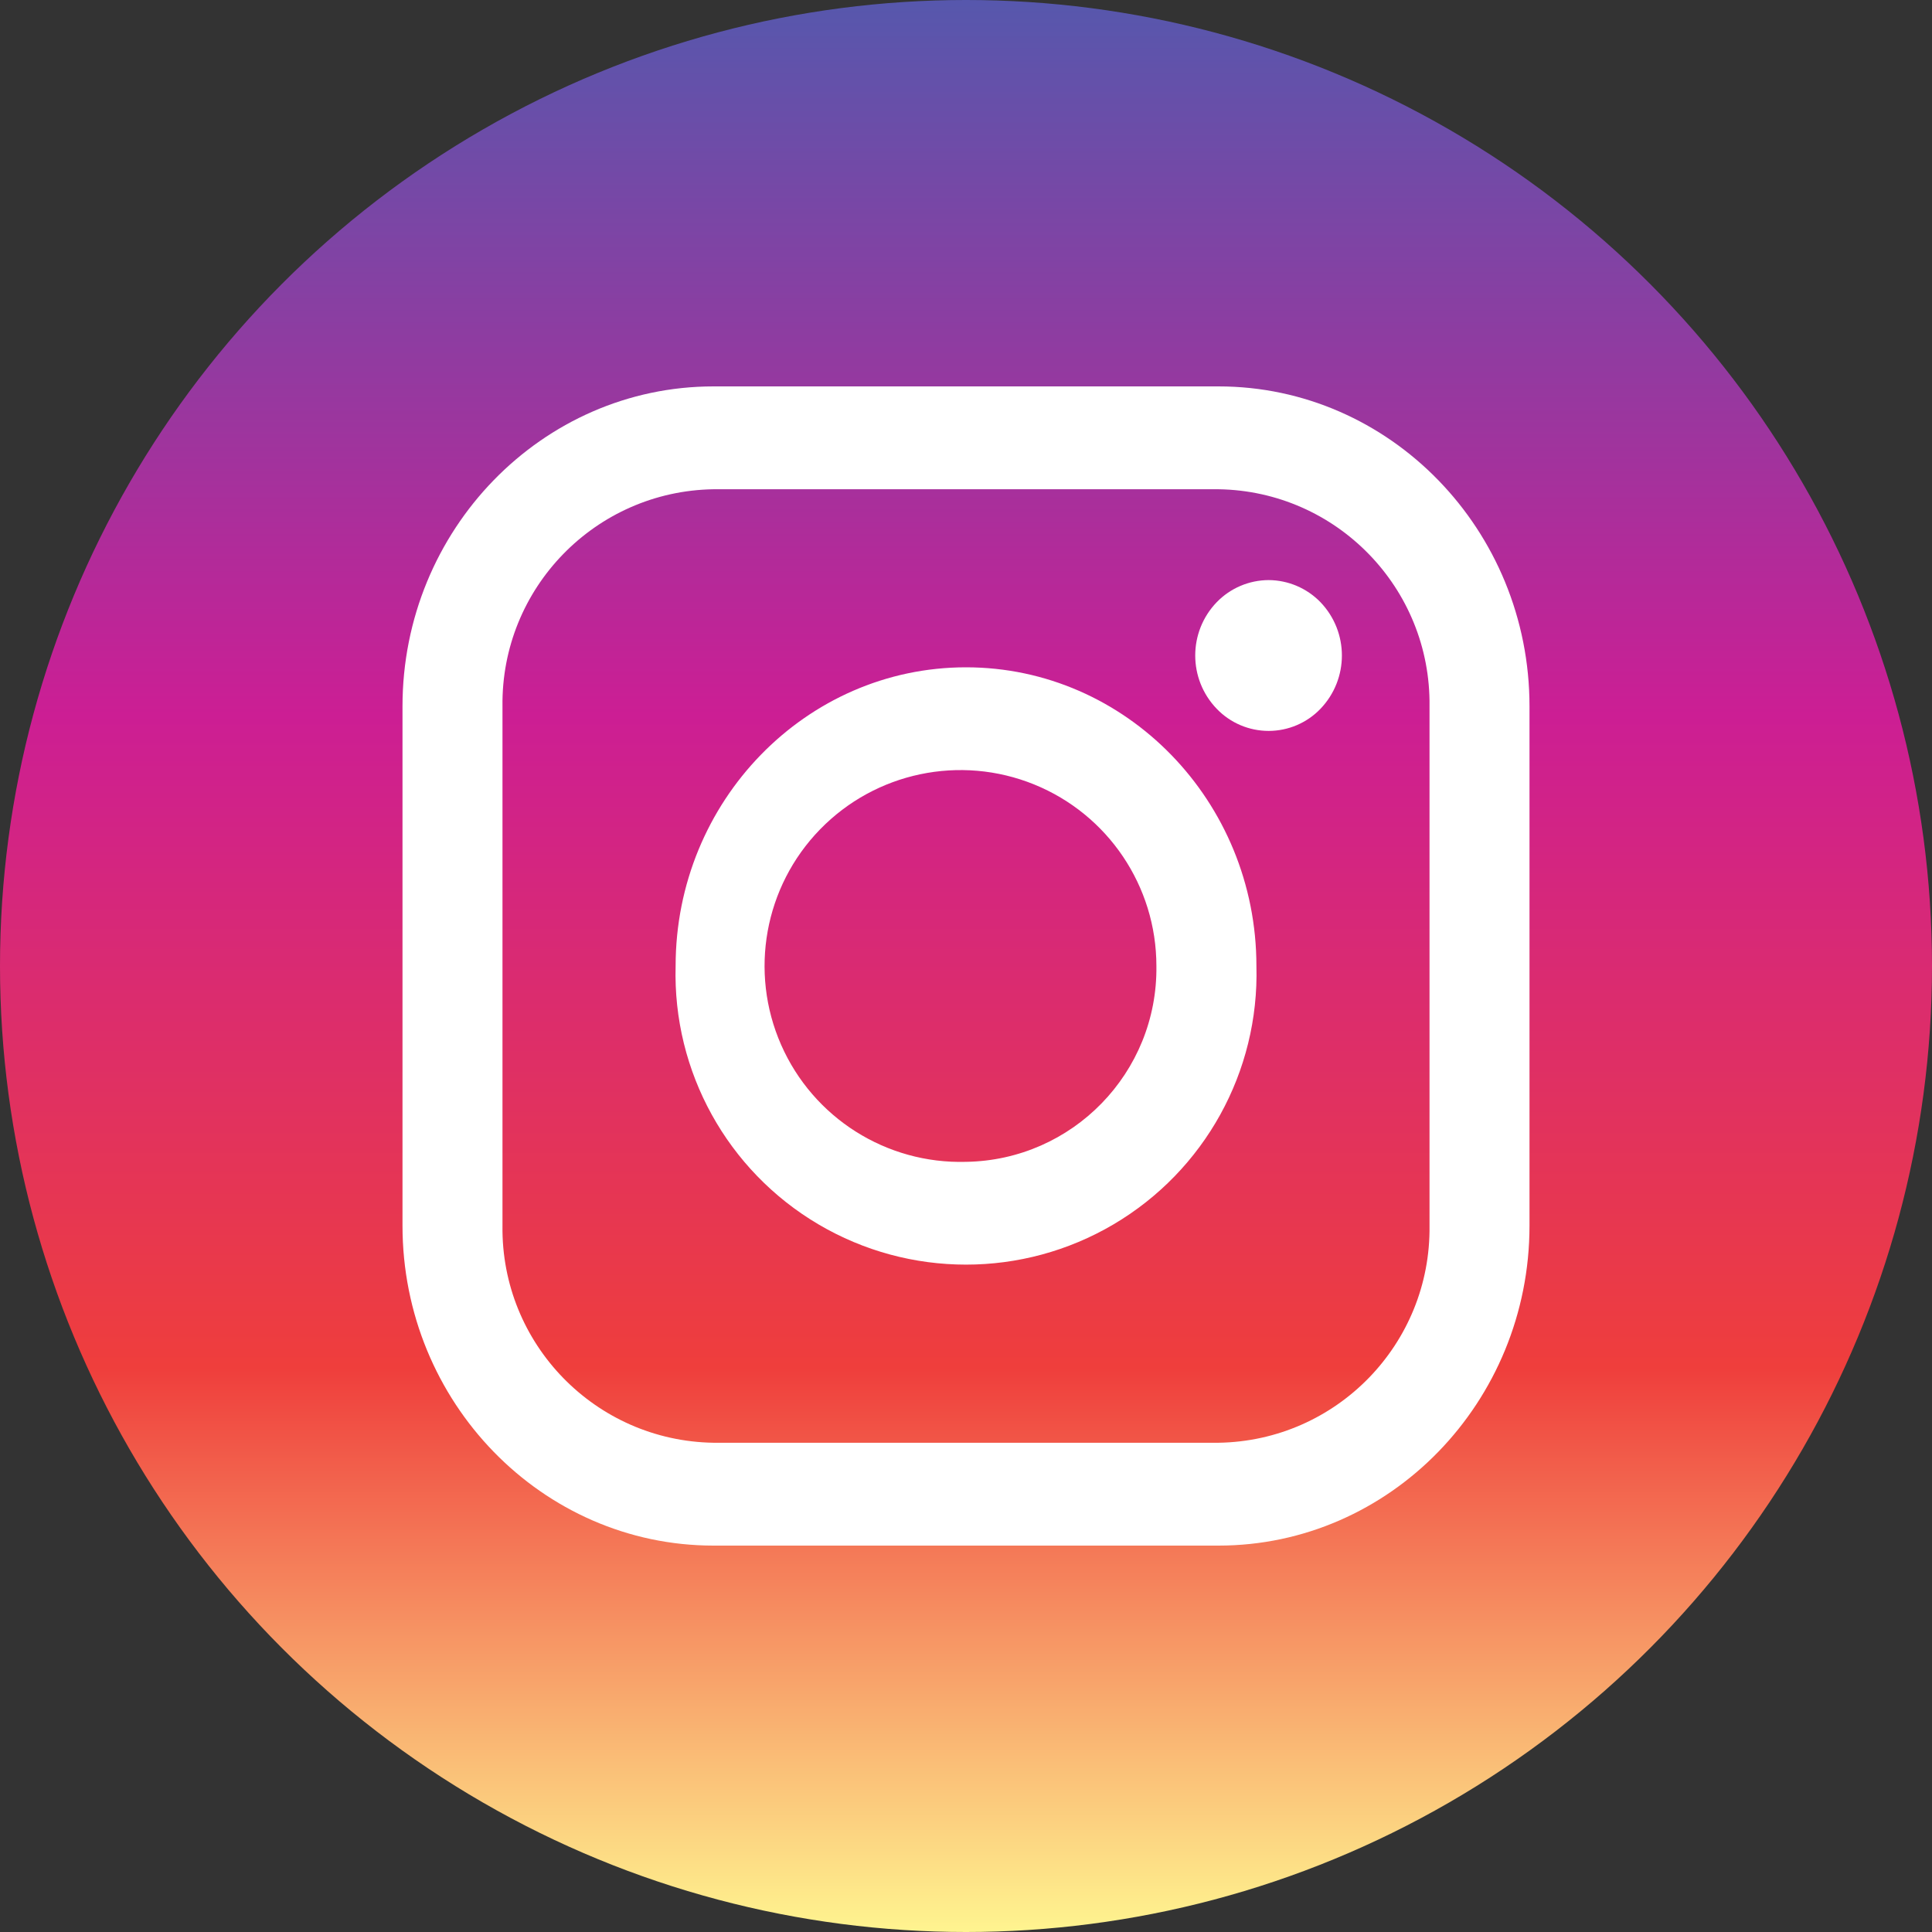
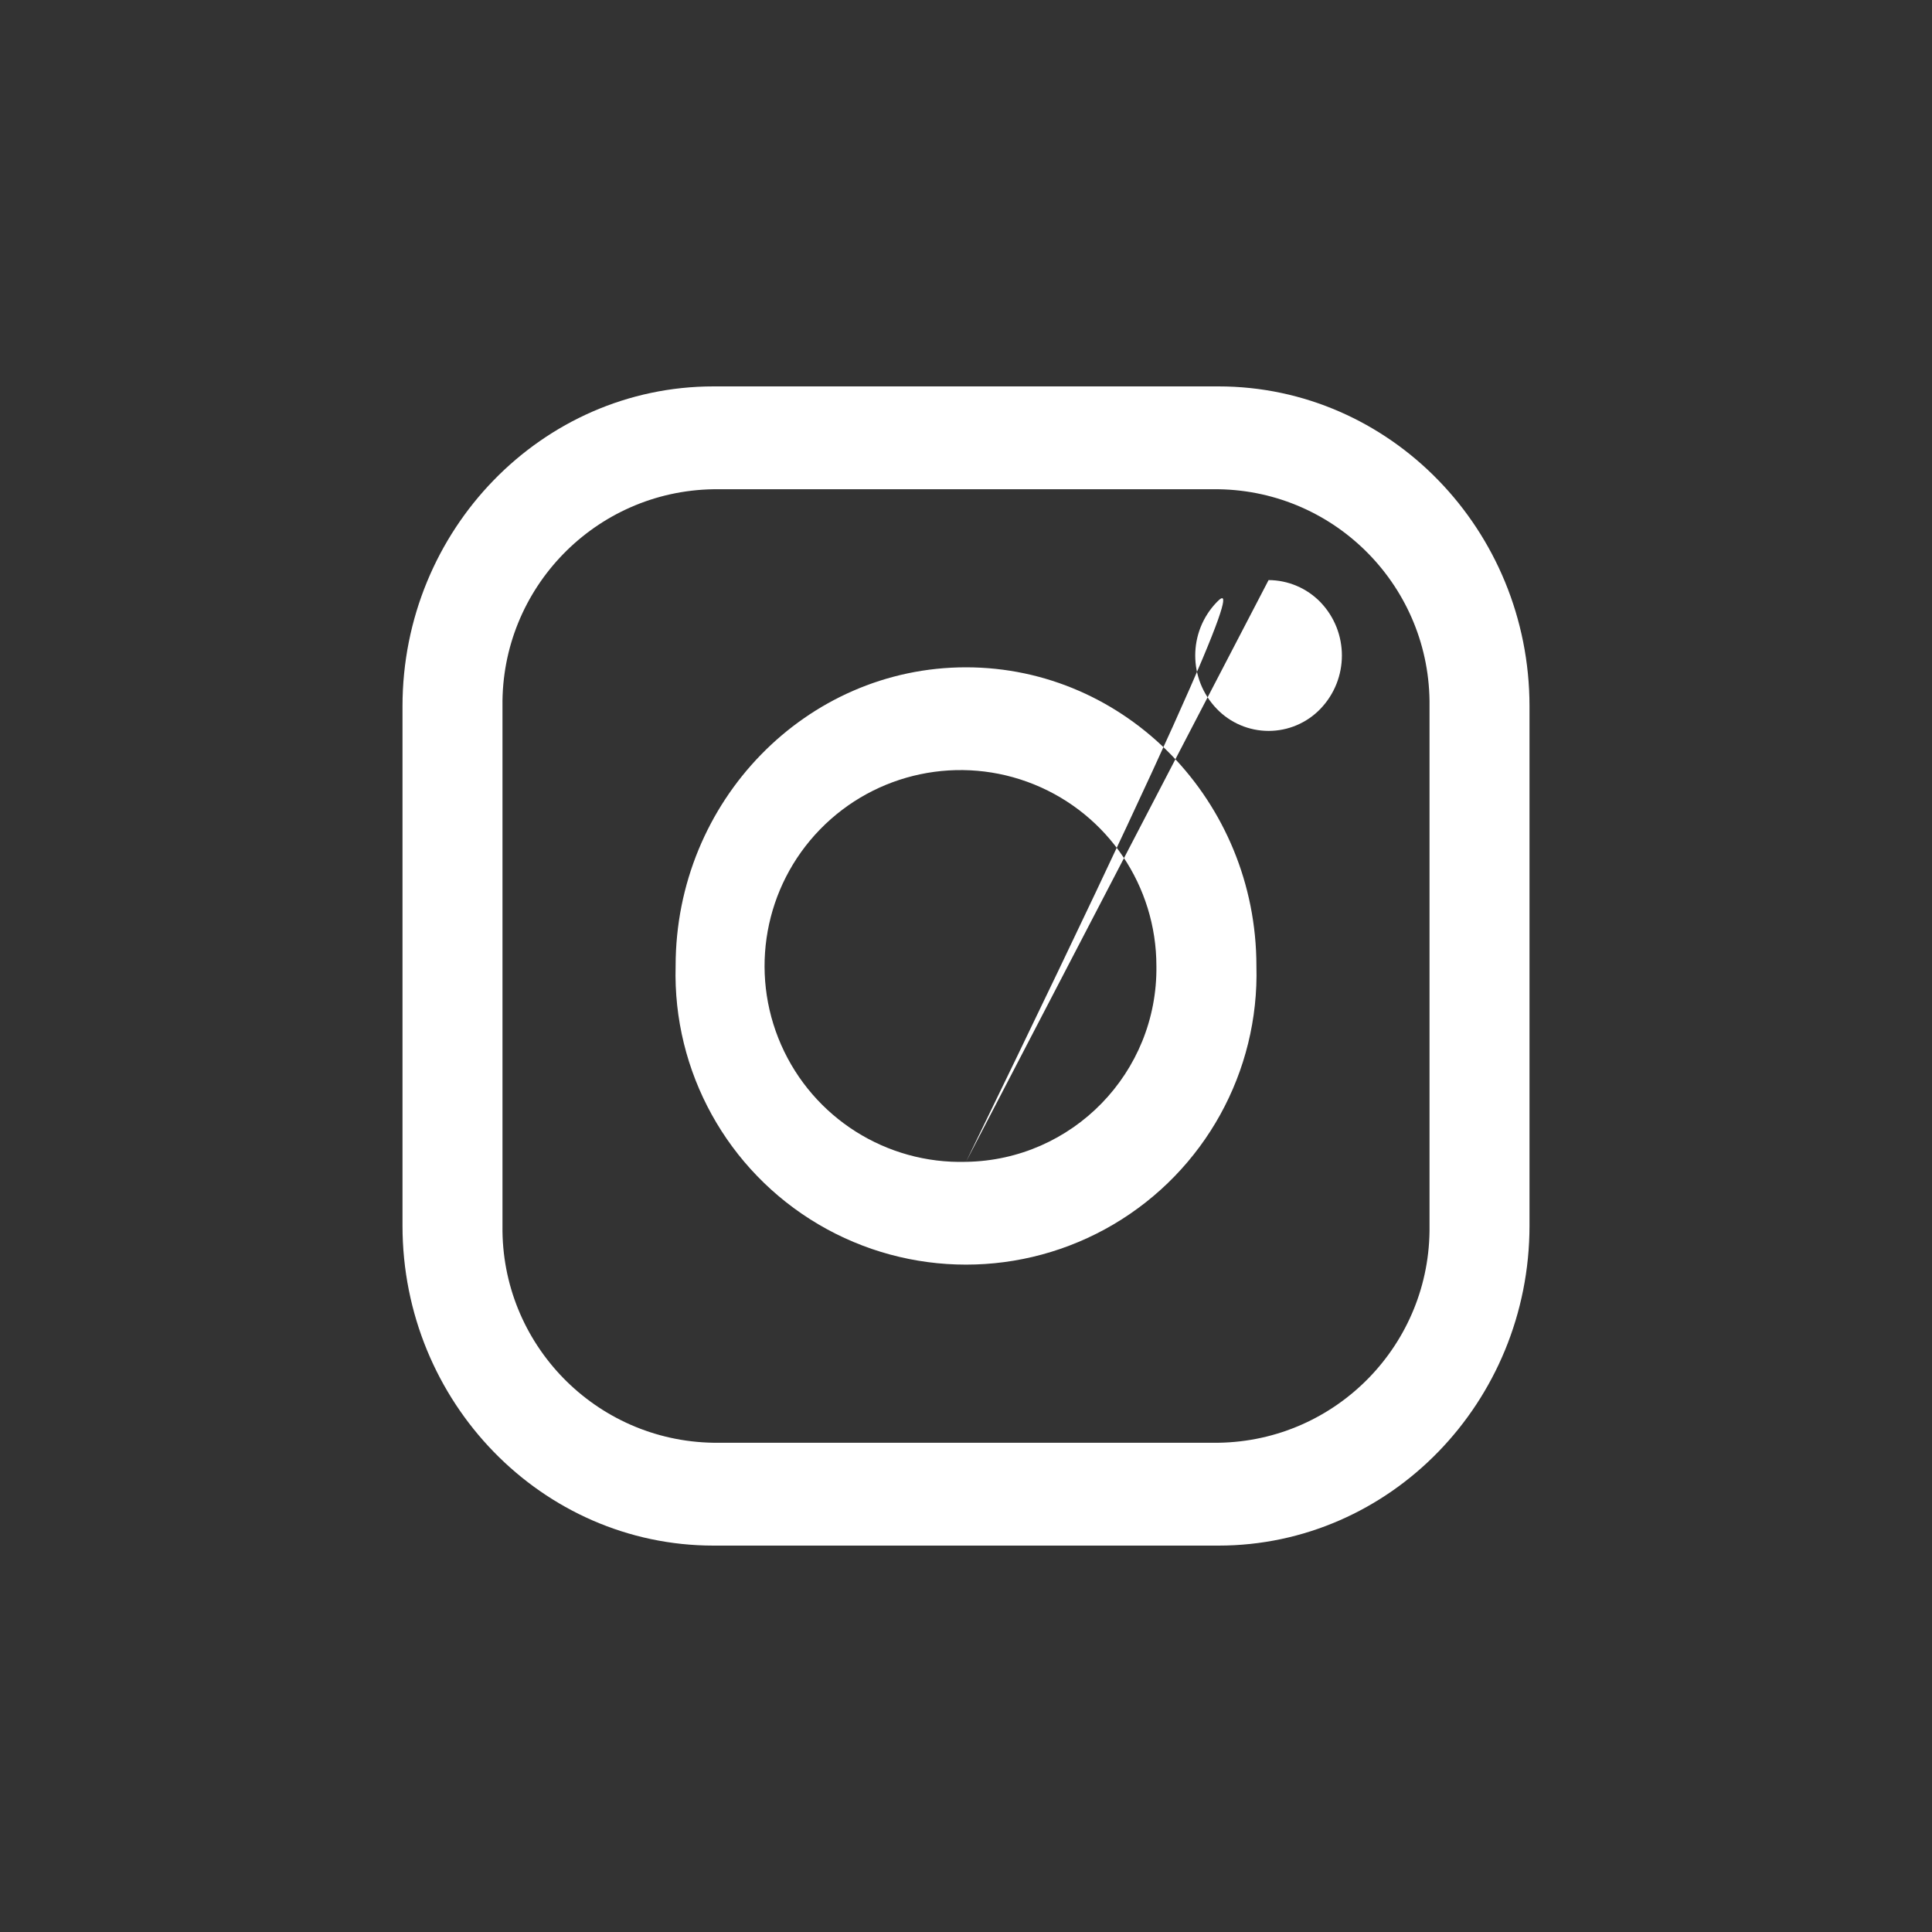
<svg xmlns="http://www.w3.org/2000/svg" width="60" height="60" viewBox="0 0 60 60">
  <rect x="0" y="0" width="60" height="60" fill="#333333" stroke="none" />
  <defs>
    <linearGradient id="instagram-sdk-a" x1="50%" x2="50%" y1="100%" y2="0%">
      <stop offset="0%" stop-color="#FFF791" />
      <stop offset="29.4%" stop-color="#EF3E3C" />
      <stop offset="62.9%" stop-color="#CC1E94" />
      <stop offset="100%" stop-color="#5558AD" />
    </linearGradient>
  </defs>
  <g fill="none" fill-rule="evenodd">
-     <circle cx="30" cy="30" r="30" fill="url(#instagram-sdk-a)" />
-     <path fill="#FFF" d="M37.841,12 L22.159,12 C16.833,12 12.5,16.457 12.5,21.934 L12.5,38.066 C12.5,43.544 16.833,48 22.159,48 L37.841,48 C43.167,48 47.5,43.544 47.5,38.066 L47.5,21.934 C47.5,16.457 43.167,12 37.841,12 Z M44.395,38.066 C44.441,41.735 41.51,44.75 37.841,44.806 L22.159,44.806 C18.49,44.75 15.558,41.735 15.605,38.066 L15.605,21.934 C15.559,18.266 18.49,15.251 22.159,15.194 L37.841,15.194 C41.51,15.25 44.441,18.265 44.395,21.934 L44.395,38.066 L44.395,38.066 L44.395,38.066 Z M30,20.724 C25.027,20.724 20.982,24.886 20.982,30 C20.89,33.282 22.589,36.355 25.417,38.023 C28.245,39.691 31.755,39.691 34.583,38.023 C37.411,36.355 39.11,33.282 39.019,30 C39.019,24.886 34.973,20.724 30,20.724 Z M30,36.082 C27.524,36.152 25.254,34.714 24.258,32.447 C23.262,30.179 23.74,27.534 25.466,25.759 C27.192,23.983 29.823,23.431 32.117,24.362 C34.412,25.294 35.913,27.523 35.913,30 C35.955,33.311 33.31,36.031 30,36.082 Z M39.397,18.015 C38.79,18.018 38.21,18.265 37.788,18.7 C36.896,19.625 36.896,21.089 37.788,22.014 C38.209,22.452 38.79,22.699 39.398,22.699 C40.005,22.699 40.586,22.452 41.007,22.014 C41.896,21.088 41.896,19.626 41.007,18.7 C40.584,18.265 40.004,18.018 39.397,18.015 Z" />
+     <path fill="#FFF" d="M37.841,12 L22.159,12 C16.833,12 12.5,16.457 12.5,21.934 L12.5,38.066 C12.5,43.544 16.833,48 22.159,48 L37.841,48 C43.167,48 47.5,43.544 47.5,38.066 L47.5,21.934 C47.5,16.457 43.167,12 37.841,12 Z M44.395,38.066 C44.441,41.735 41.51,44.75 37.841,44.806 L22.159,44.806 C18.49,44.75 15.558,41.735 15.605,38.066 L15.605,21.934 C15.559,18.266 18.49,15.251 22.159,15.194 L37.841,15.194 C41.51,15.25 44.441,18.265 44.395,21.934 L44.395,38.066 L44.395,38.066 L44.395,38.066 Z M30,20.724 C25.027,20.724 20.982,24.886 20.982,30 C20.89,33.282 22.589,36.355 25.417,38.023 C28.245,39.691 31.755,39.691 34.583,38.023 C37.411,36.355 39.11,33.282 39.019,30 C39.019,24.886 34.973,20.724 30,20.724 Z M30,36.082 C27.524,36.152 25.254,34.714 24.258,32.447 C23.262,30.179 23.74,27.534 25.466,25.759 C27.192,23.983 29.823,23.431 32.117,24.362 C34.412,25.294 35.913,27.523 35.913,30 C35.955,33.311 33.31,36.031 30,36.082 Z C38.79,18.018 38.21,18.265 37.788,18.7 C36.896,19.625 36.896,21.089 37.788,22.014 C38.209,22.452 38.79,22.699 39.398,22.699 C40.005,22.699 40.586,22.452 41.007,22.014 C41.896,21.088 41.896,19.626 41.007,18.7 C40.584,18.265 40.004,18.018 39.397,18.015 Z" />
  </g>
</svg>